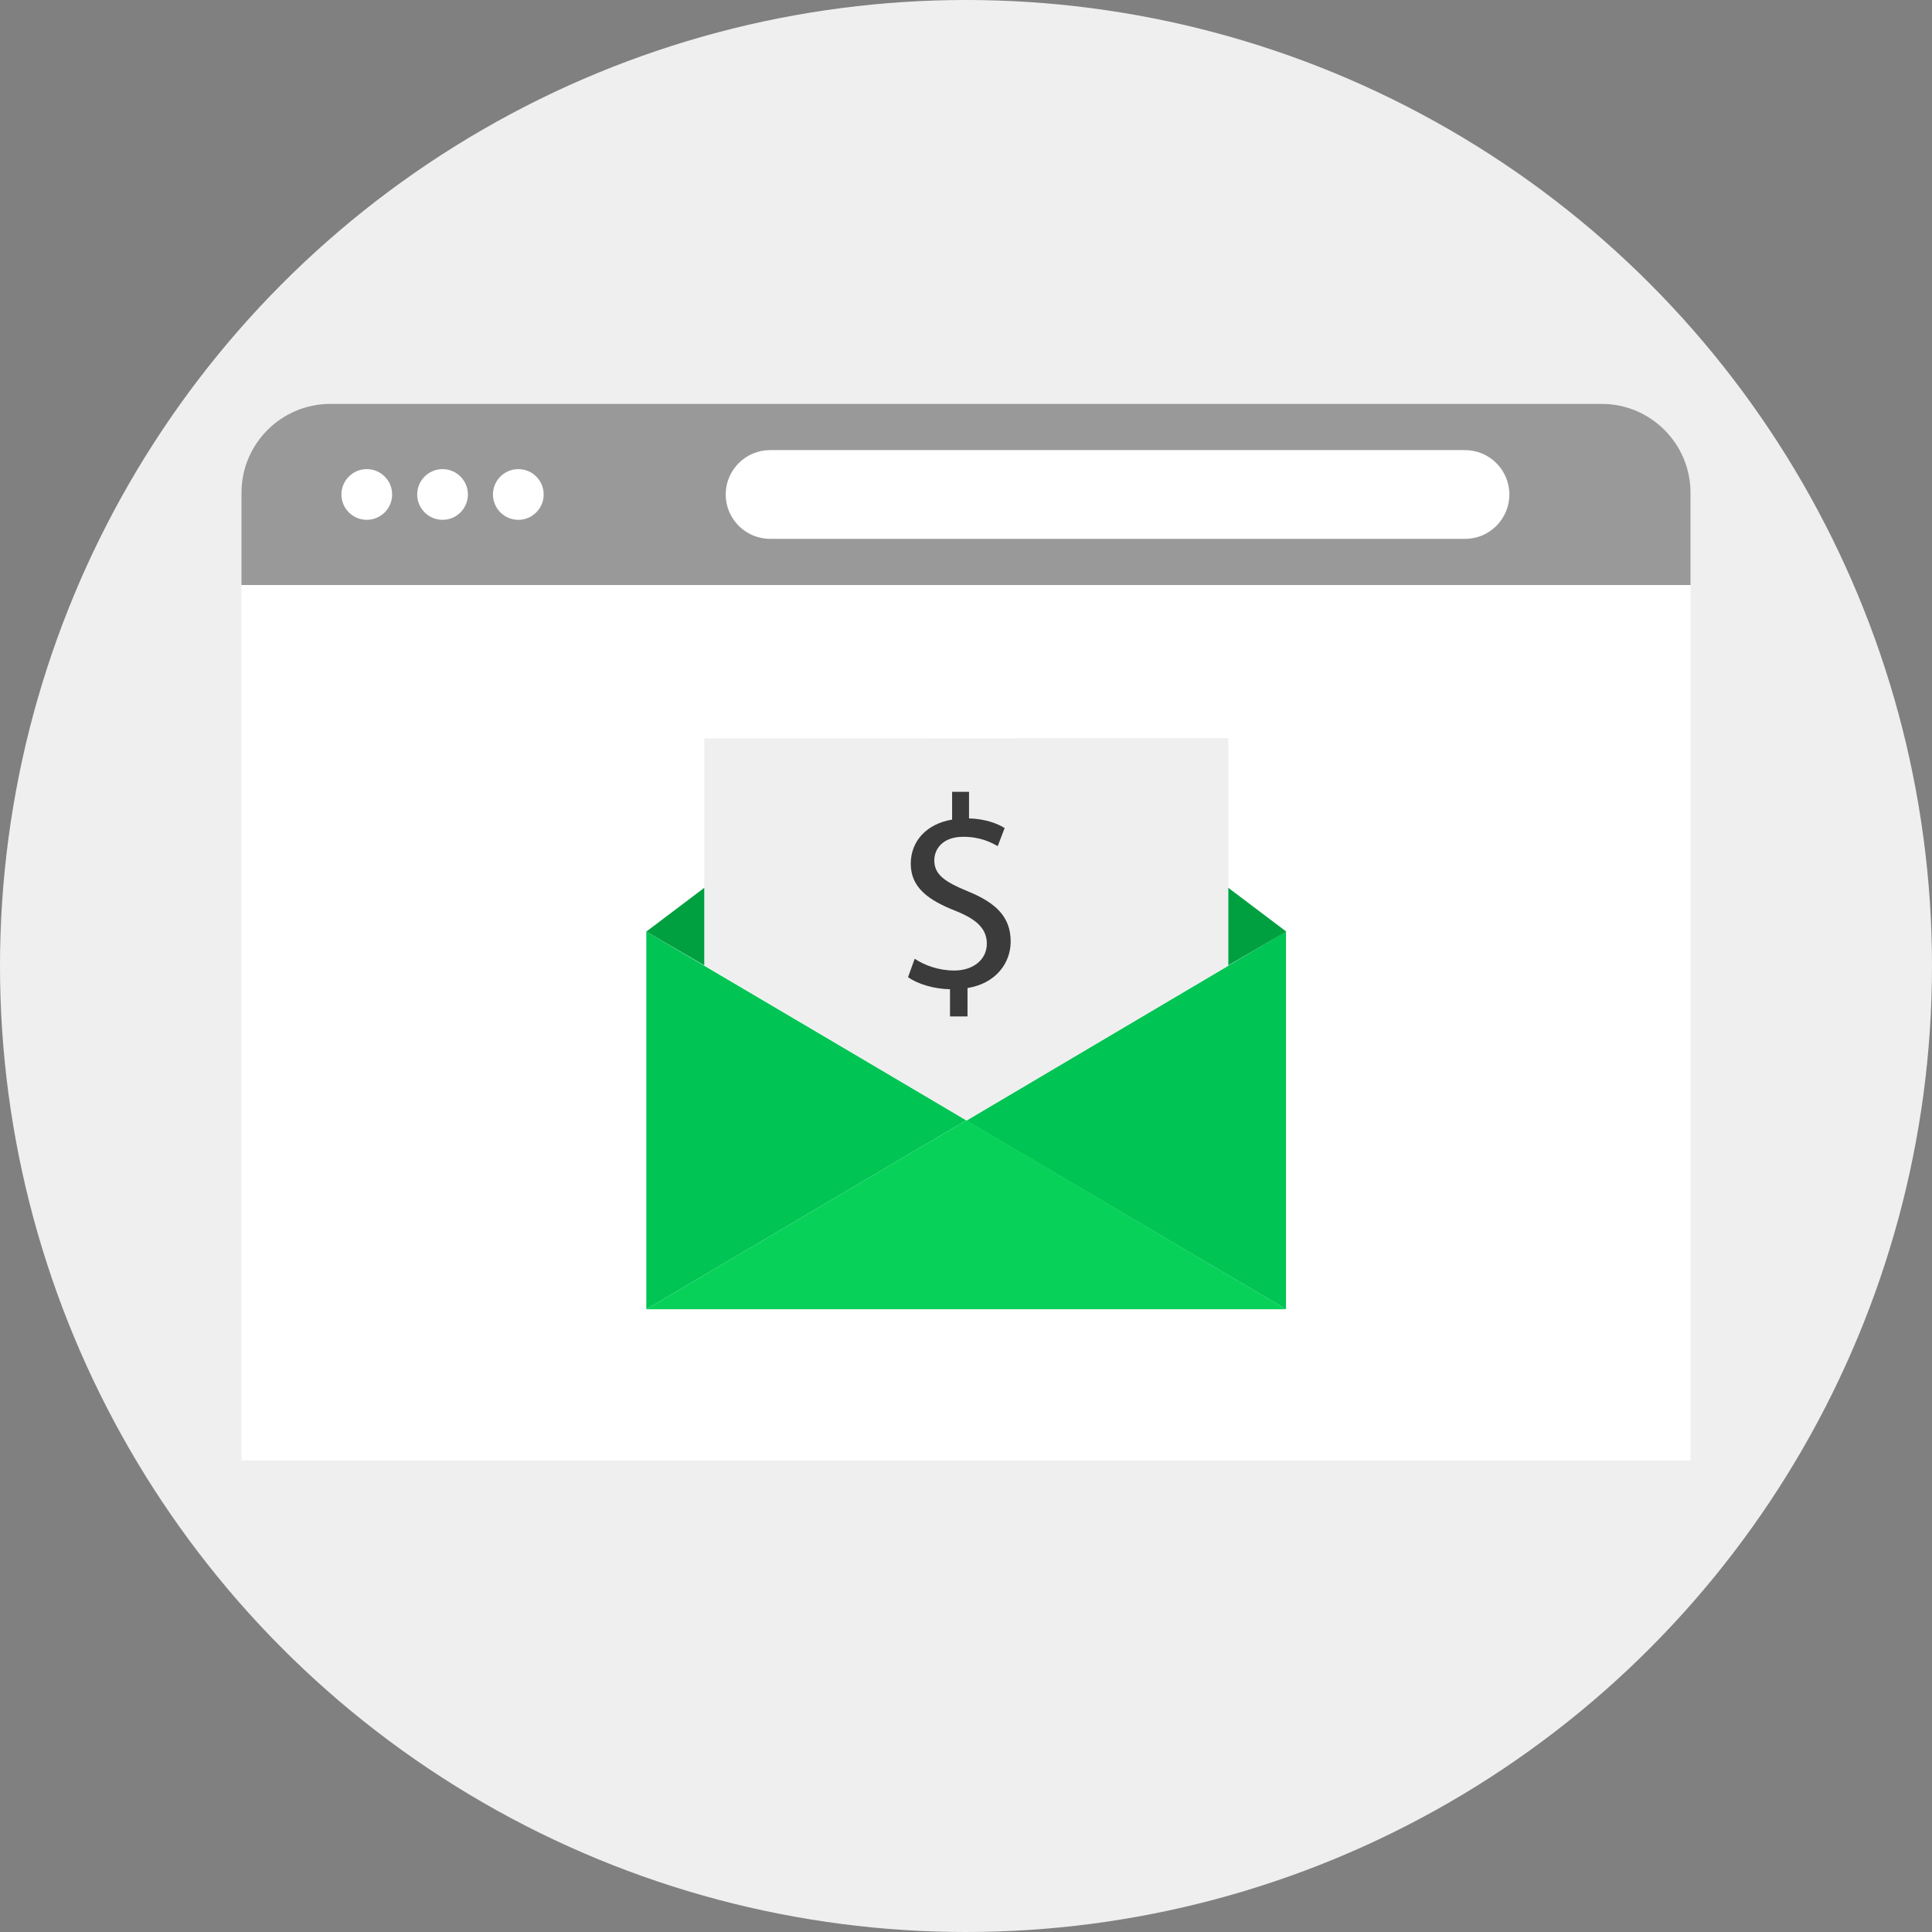
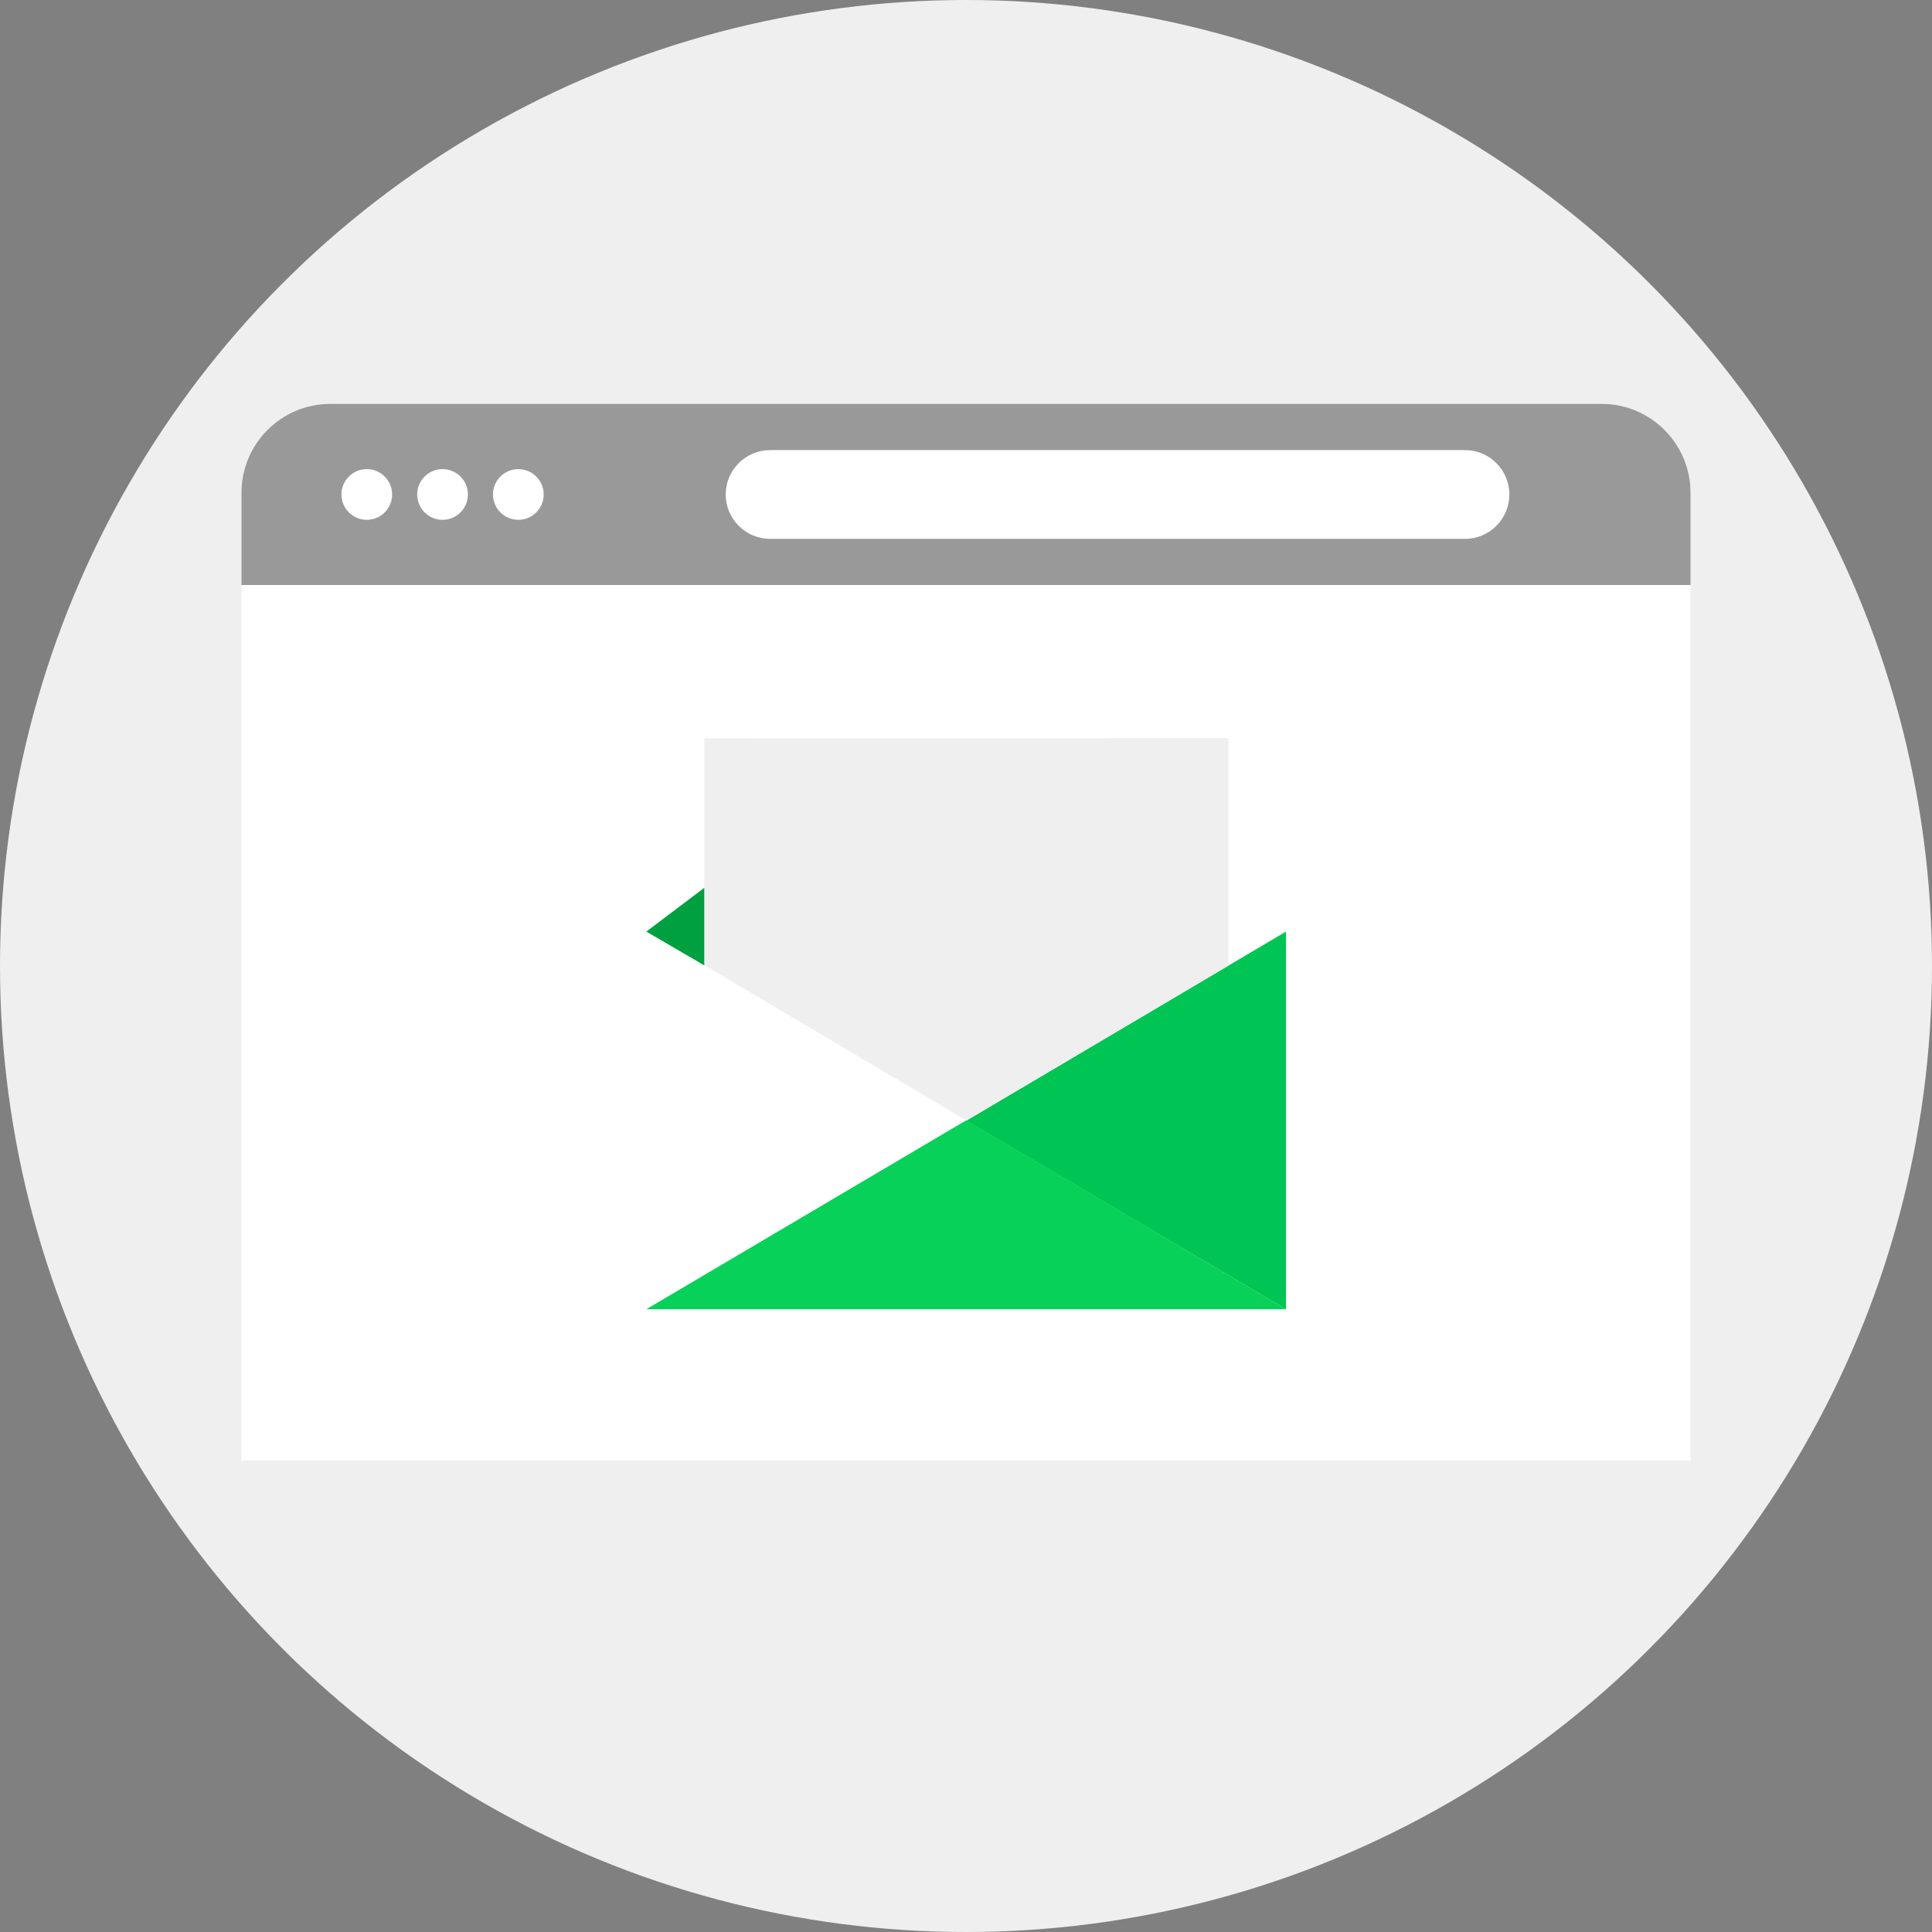
<svg xmlns="http://www.w3.org/2000/svg" version="1.1" id="Layer_1" viewBox="0 0 512 512" xml:space="preserve">
  <rect x="0" y="0" width="512" height="512" fill="#808080" stroke="none" />
  <circle style="fill:#EFEFEF;" cx="256" cy="256" r="256" />
  <path style="fill:#999999;" d="M448,155.12v-24.56c0-12.96-10.56-23.52-23.52-23.52H87.52C74.56,107.04,64,117.6,64,130.56v24.56   H448z" />
  <g>
    <circle style="fill:#FFFFFF;" cx="97.2" cy="131.04" r="6.72" />
    <circle style="fill:#FFFFFF;" cx="117.28" cy="131.04" r="6.72" />
    <circle style="fill:#FFFFFF;" cx="137.36" cy="131.04" r="6.72" />
    <path style="fill:#FFFFFF;" d="M388.32,142.8H204.08c-6.48,0-11.76-5.28-11.76-11.76l0,0c0-6.48,5.28-11.76,11.76-11.76h184.16    c6.48,0,11.76,5.28,11.76,11.76l0,0C400,137.52,394.72,142.8,388.32,142.8z" />
    <rect x="64" y="155.04" style="fill:#FFFFFF;" width="384" height="232" />
  </g>
  <g>
-     <polygon style="fill:#00C454;" points="171.28,246.88 256.08,296.88 171.28,346.96  " />
    <polygon style="fill:#00C454;" points="340.8,346.96 256.08,296.96 340.8,246.88  " />
  </g>
  <polygon style="fill:#07D159;" points="171.28,346.96 340.8,346.96 256.08,296.88 " />
  <polygon style="fill:#EFEFEF;" points="186.64,195.68 186.64,255.76 256.16,296.96 325.52,255.92 325.52,195.6 " />
  <g>
    <polygon style="fill:#00A041;" points="171.28,246.88 186.64,235.28 186.64,255.84  " />
-     <polygon style="fill:#00A041;" points="340.88,246.88 325.52,235.28 325.52,255.84  " />
  </g>
-   <path style="fill:#3B3B3B;" d="M251.76,269.52v-7.36c-4.24-0.08-8.56-1.36-11.12-3.2l1.76-4.88c2.64,1.76,6.4,3.12,10.48,3.12   c5.12,0,8.64-2.96,8.64-7.12c0-4-2.8-6.48-8.16-8.64c-7.36-2.88-12-6.24-12-12.56c0-6,4.24-10.56,10.96-11.68v-7.36h4.48v7.04   c4.32,0.16,7.36,1.28,9.44,2.56l-1.84,4.8c-1.52-0.88-4.48-2.48-9.12-2.48c-5.6,0-7.68,3.36-7.68,6.24c0,3.76,2.72,5.68,8.96,8.24   c7.44,3.04,11.28,6.8,11.28,13.28c0,5.76-4,11.12-11.44,12.32v7.52h-4.64V269.52z" />
</svg>